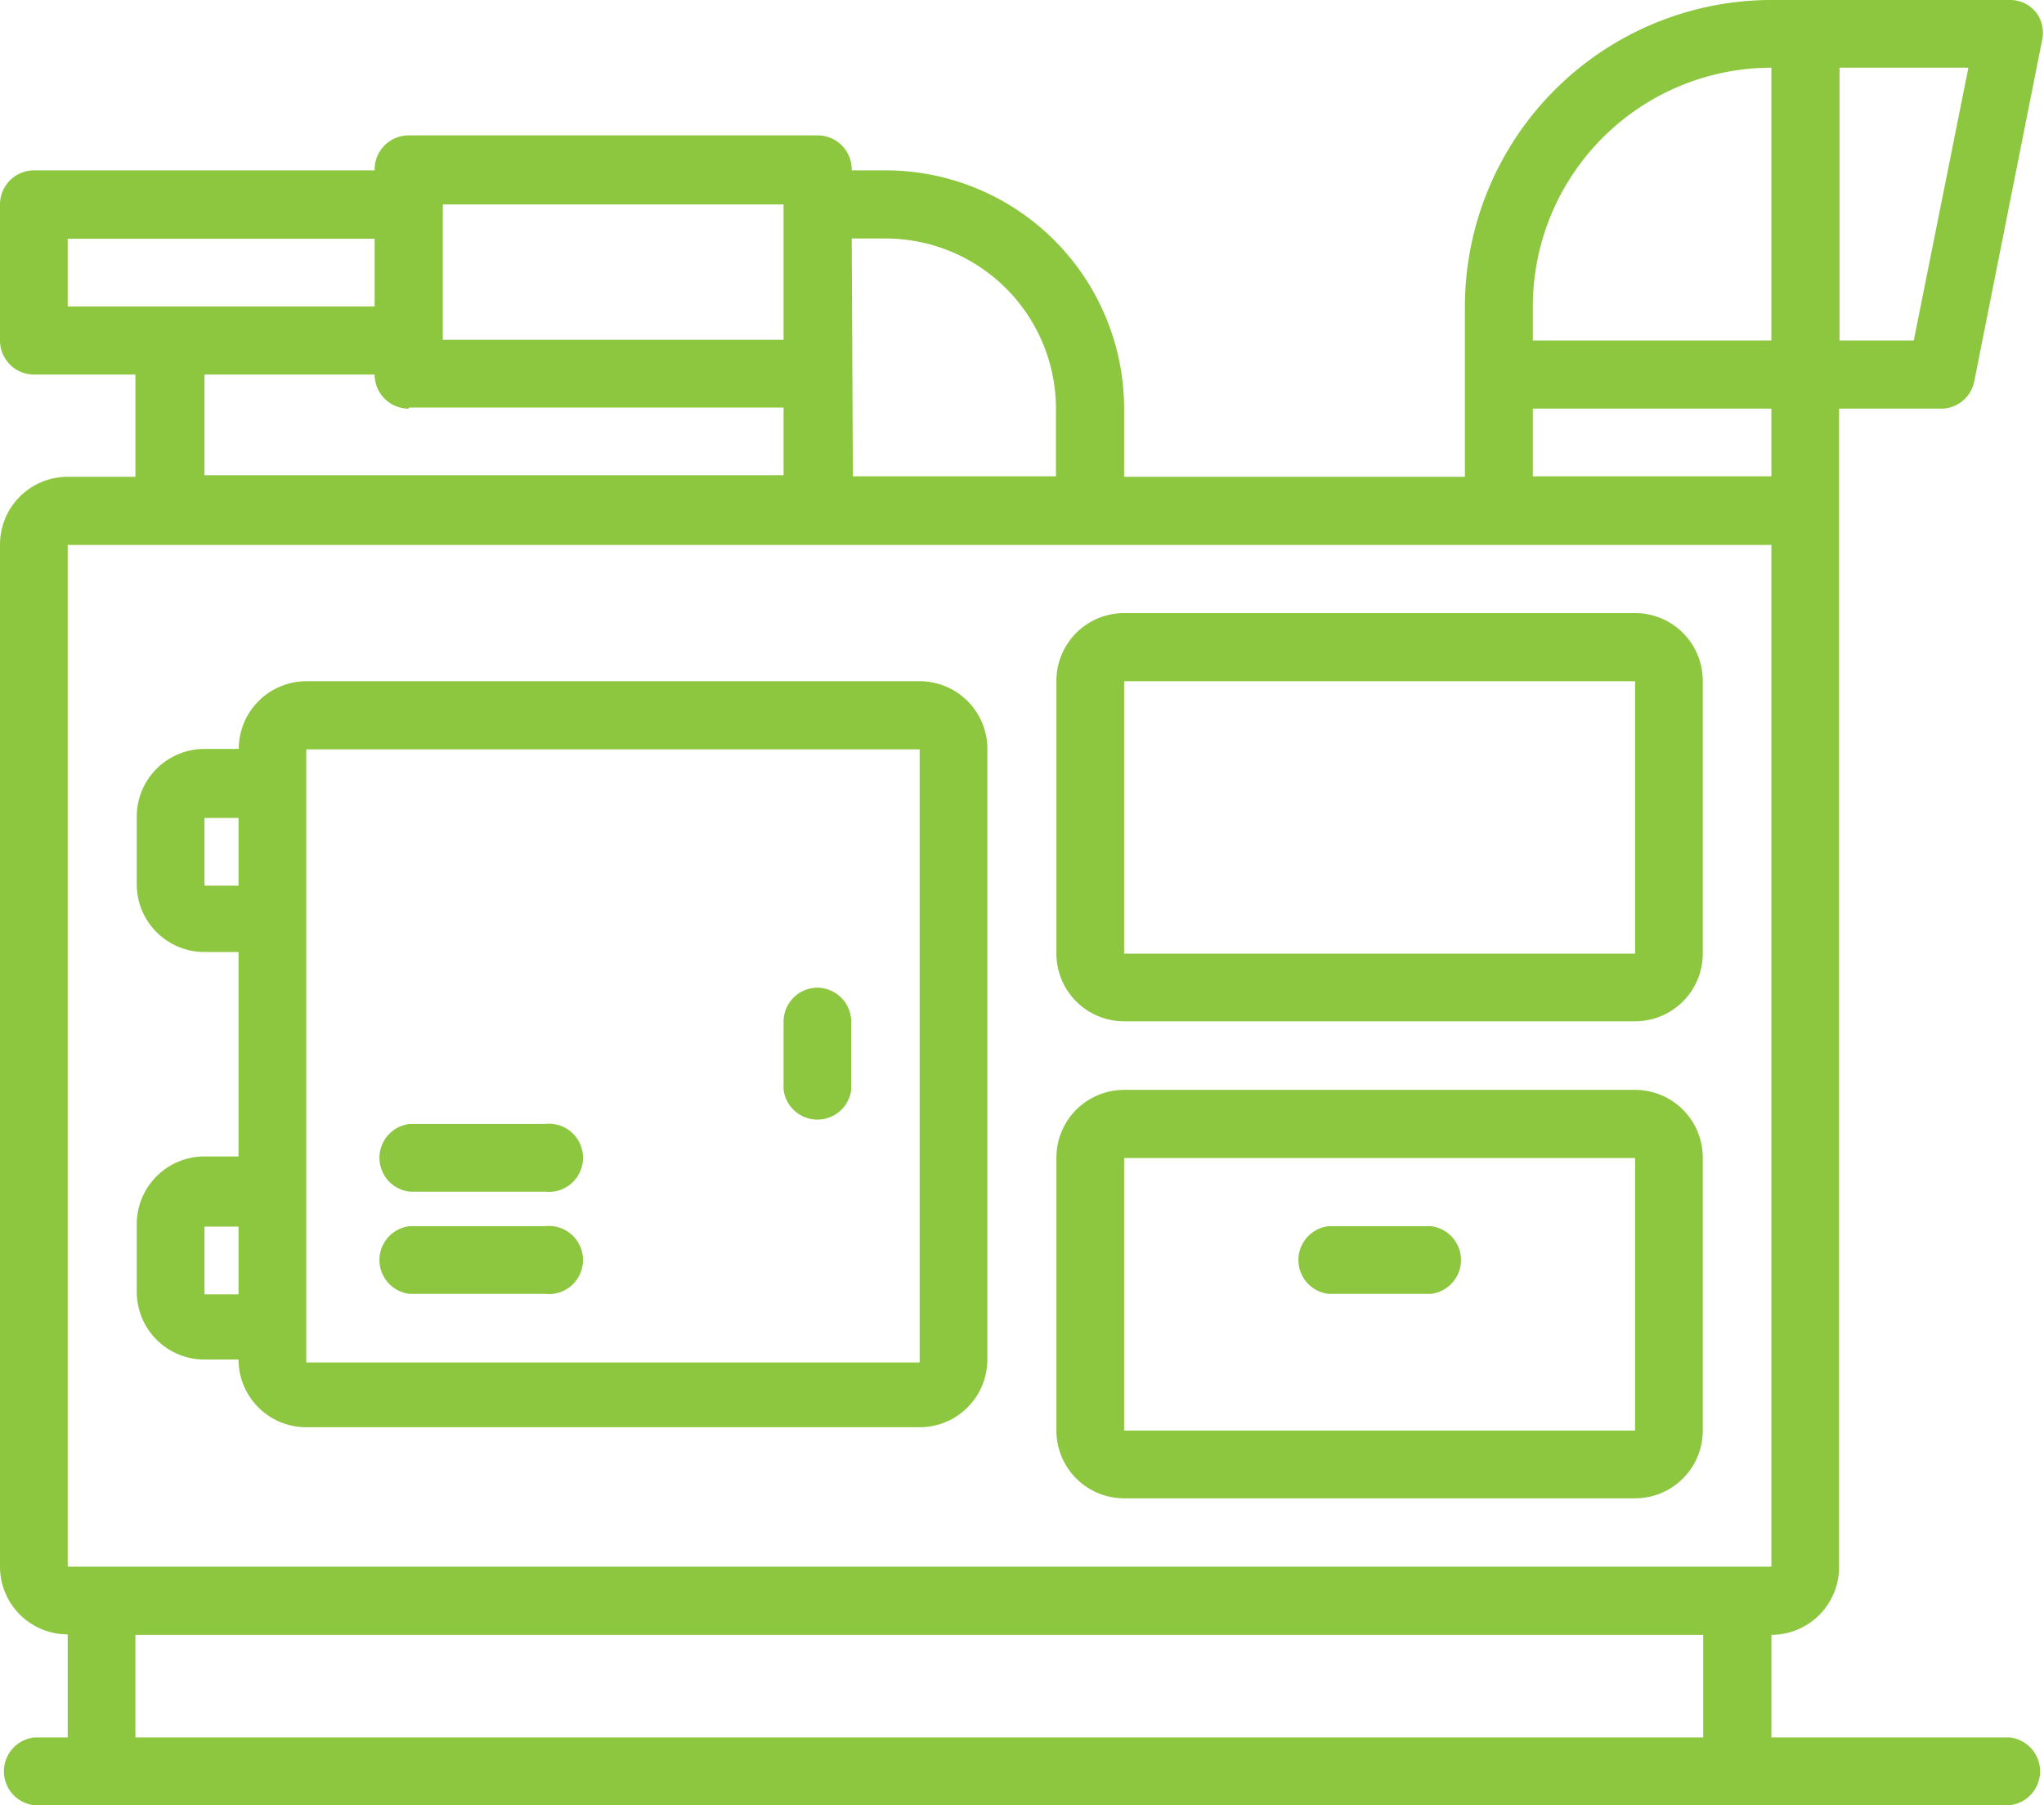
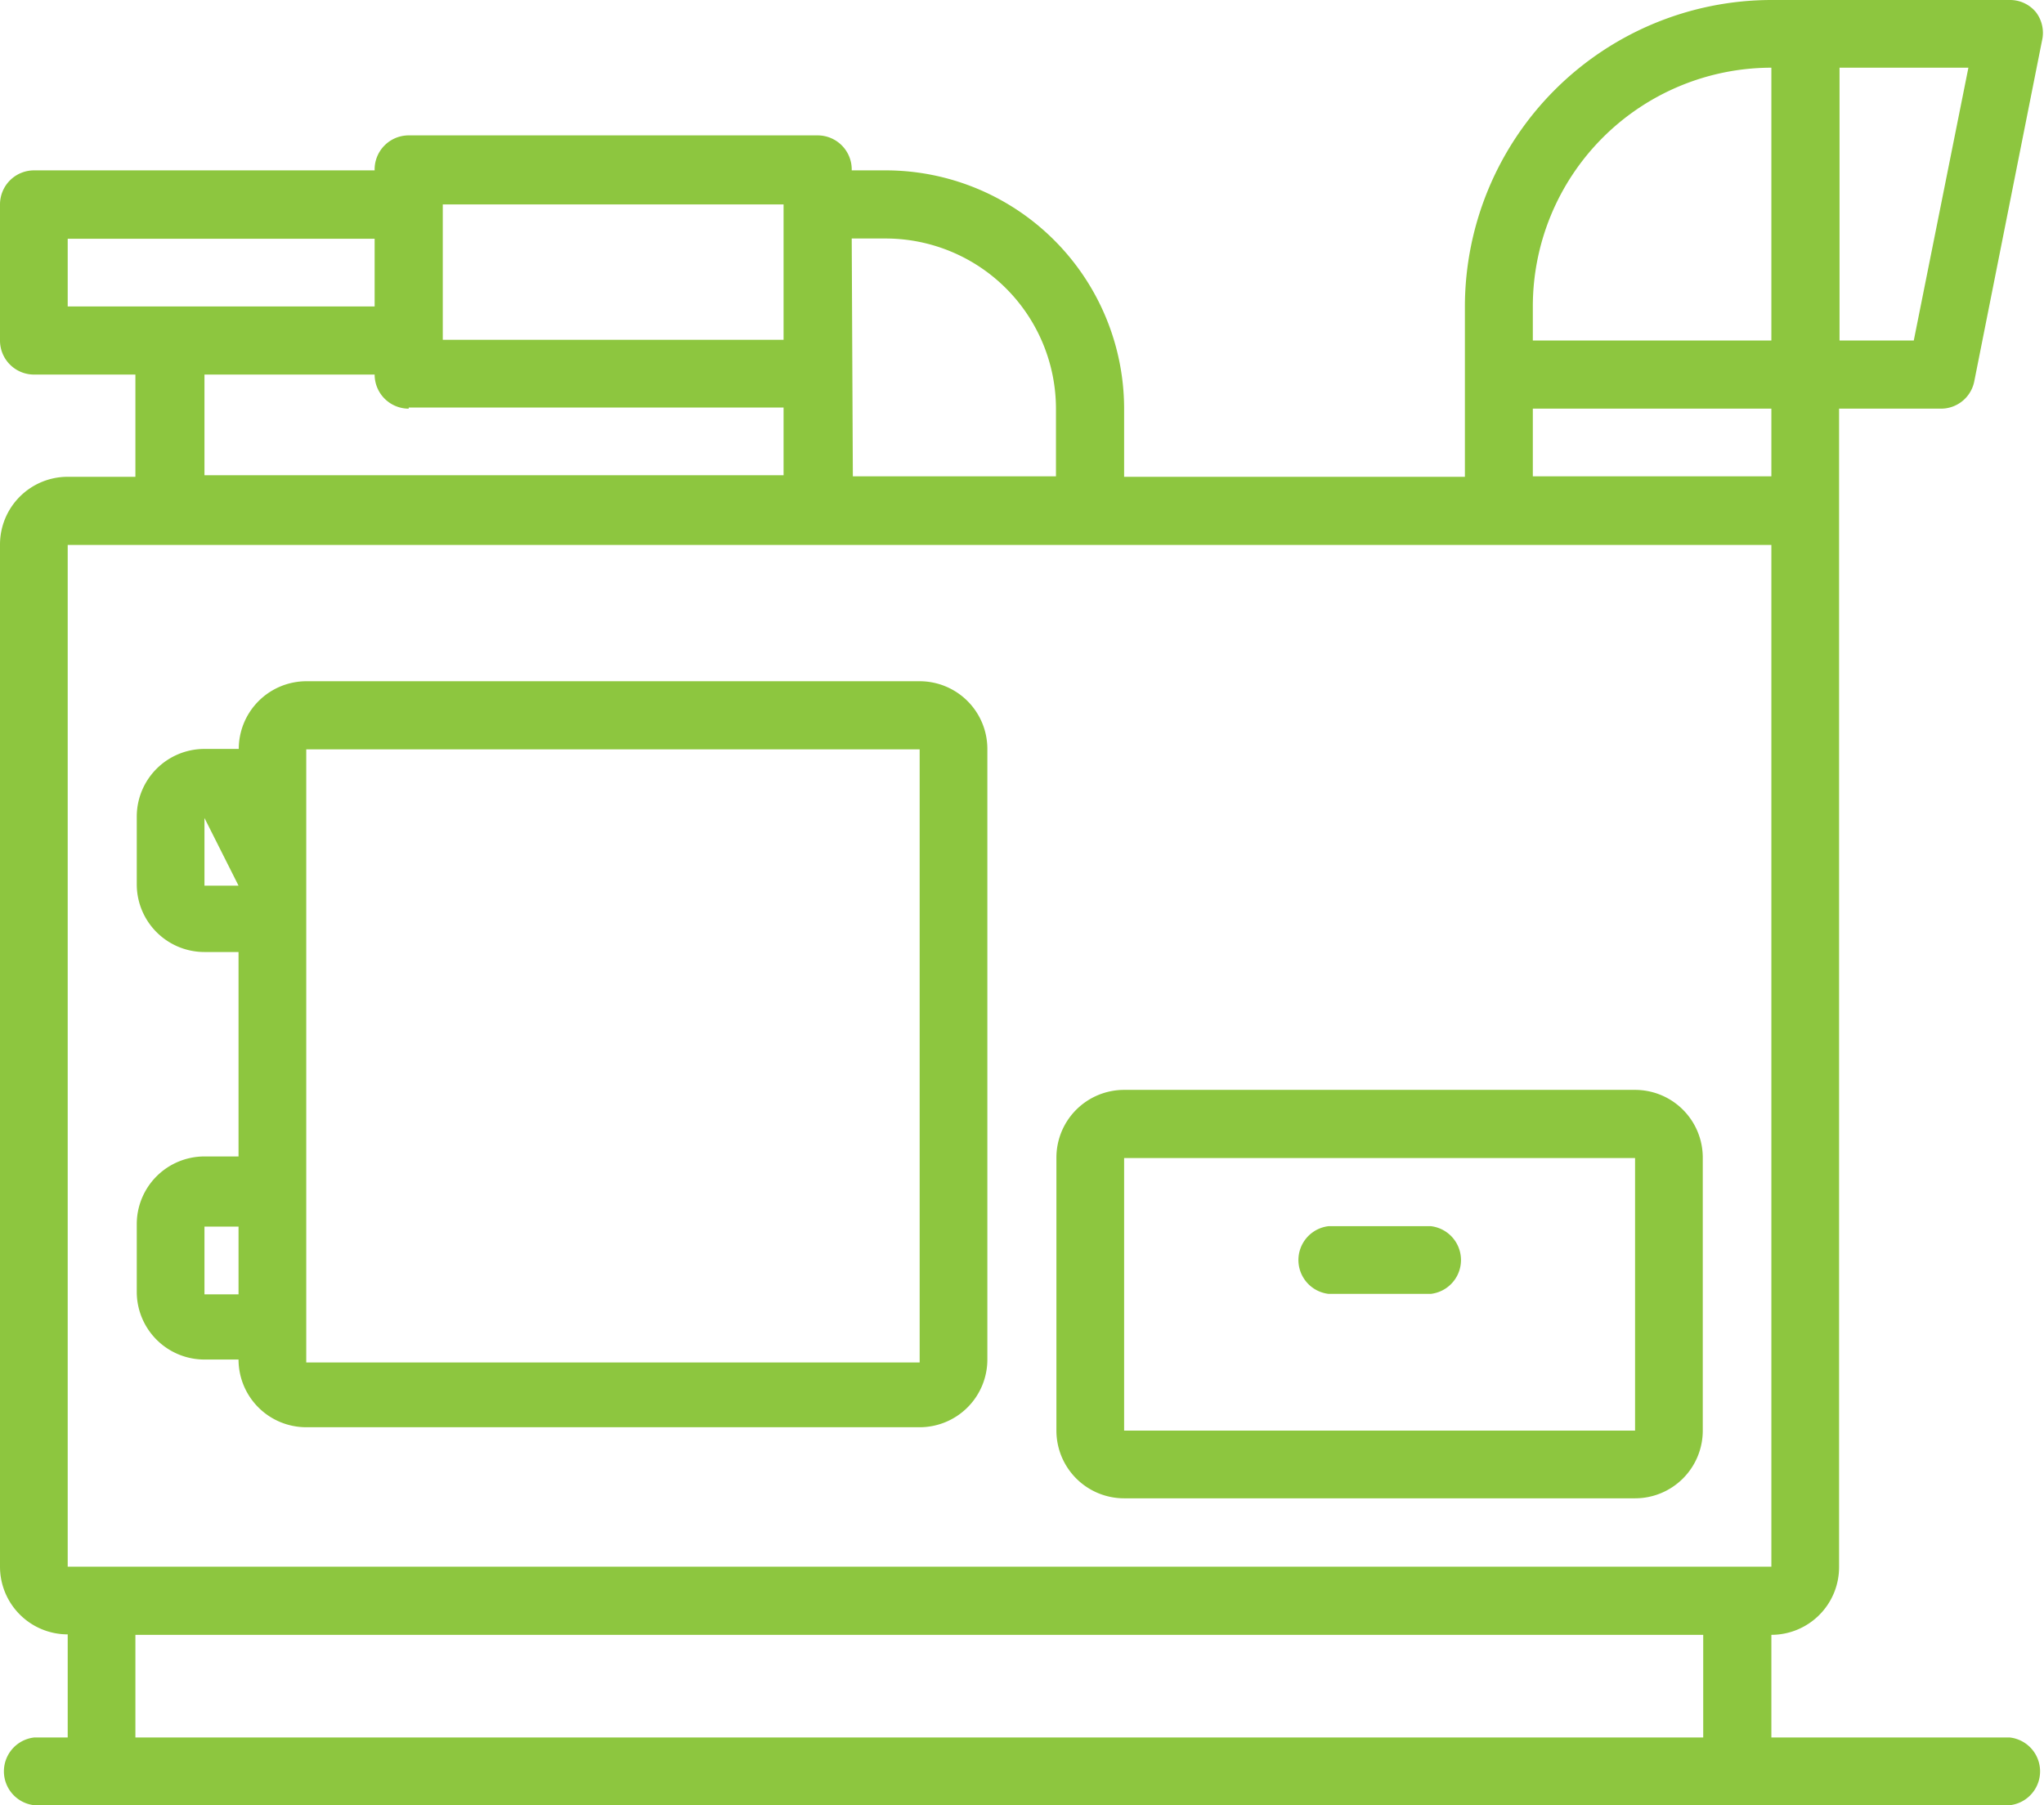
<svg xmlns="http://www.w3.org/2000/svg" viewBox="0 0 90.57 80">
  <defs>
    <style>.cls-1{fill:#8dc63f;}</style>
  </defs>
  <g id="Layer_2" data-name="Layer 2">
    <g id="Layer_1-2" data-name="Layer 1">
-       <path class="cls-1" d="M40.75,30.19H13.58a3,3,0,0,0-3,3H9.06a3,3,0,0,0-3,3v3a3,3,0,0,0,3,3h1.51v9.06H9.06a3,3,0,0,0-3,3v3a3,3,0,0,0,3,3h1.51a3,3,0,0,0,3,3H40.75a3,3,0,0,0,3-3V33.21A3,3,0,0,0,40.75,30.19ZM10.57,57.36H9.06v-3h1.51Zm0-18.11H9.06v-3h1.51Zm3,21.13V33.21H40.75V60.38Z" />
-       <path class="cls-1" d="M24.15,49.81h-6a1.51,1.51,0,0,0,0,3h6a1.51,1.51,0,1,0,0-3Z" />
-       <path class="cls-1" d="M24.15,54.34h-6a1.51,1.51,0,0,0,0,3h6a1.51,1.51,0,1,0,0-3Z" />
-       <path class="cls-1" d="M36.23,43.77a1.51,1.51,0,0,0-1.51,1.51v3a1.51,1.51,0,0,0,3,0v-3A1.52,1.52,0,0,0,36.23,43.77Z" />
-       <path class="cls-1" d="M72.45,27.17H49.81a3,3,0,0,0-3,3V42.26a3,3,0,0,0,3,3H72.45a3,3,0,0,0,3-3V30.19A3,3,0,0,0,72.45,27.17ZM49.81,42.26V30.19H72.45V42.26Z" />
+       <path class="cls-1" d="M40.75,30.19H13.58a3,3,0,0,0-3,3H9.06a3,3,0,0,0-3,3v3a3,3,0,0,0,3,3h1.51v9.06H9.06a3,3,0,0,0-3,3v3a3,3,0,0,0,3,3h1.51a3,3,0,0,0,3,3H40.75a3,3,0,0,0,3-3V33.21A3,3,0,0,0,40.75,30.19ZM10.57,57.36H9.06v-3h1.51Zm0-18.11H9.06v-3Zm3,21.13V33.21H40.75V60.38Z" />
      <path class="cls-1" d="M72.45,48.3H49.81a3,3,0,0,0-3,3V63.4a3,3,0,0,0,3,3H72.45a3,3,0,0,0,3-3V51.32A3,3,0,0,0,72.45,48.3ZM49.81,63.4V51.32H72.45V63.4Z" />
      <path class="cls-1" d="M63.4,54.34H58.87a1.51,1.51,0,0,0,0,3H63.4a1.51,1.51,0,0,0,0-3Z" />
      <path class="cls-1" d="M89.06,77H78.49V72.45a3,3,0,0,0,3-3V18.11H86a1.5,1.5,0,0,0,1.48-1.21l3-15.09A1.51,1.51,0,0,0,90.22.55,1.48,1.48,0,0,0,89.06,0H78.49A13.6,13.6,0,0,0,64.91,13.58v7.55H49.81v-3A10.57,10.57,0,0,0,39.25,7.55H37.74A1.51,1.51,0,0,0,36.23,6H18.11A1.51,1.51,0,0,0,16.6,7.55H1.51A1.51,1.51,0,0,0,0,9.06v6A1.51,1.51,0,0,0,1.51,16.6H6v4.53H3a3,3,0,0,0-3,3V69.43a3,3,0,0,0,3,3V77H1.51a1.51,1.51,0,0,0,0,3H89.06a1.51,1.51,0,0,0,0-3ZM81.51,3h5.71L84.8,15.09H81.51ZM67.92,13.58A10.58,10.58,0,0,1,78.49,3V15.09H67.92Zm0,4.53H78.49v3H67.92ZM37.74,10.57h1.51a7.55,7.55,0,0,1,7.54,7.54v3h-9ZM19.62,9.06h15.1v6H19.62Zm-1.51,9H34.72v3H9.06V16.6H16.6A1.51,1.51,0,0,0,18.11,18.11ZM3,13.58v-3H16.6v3ZM3,24.15H78.49V69.43H3ZM75.47,77H6V72.45H75.47V77Z" />
    </g>
  </g>
</svg>